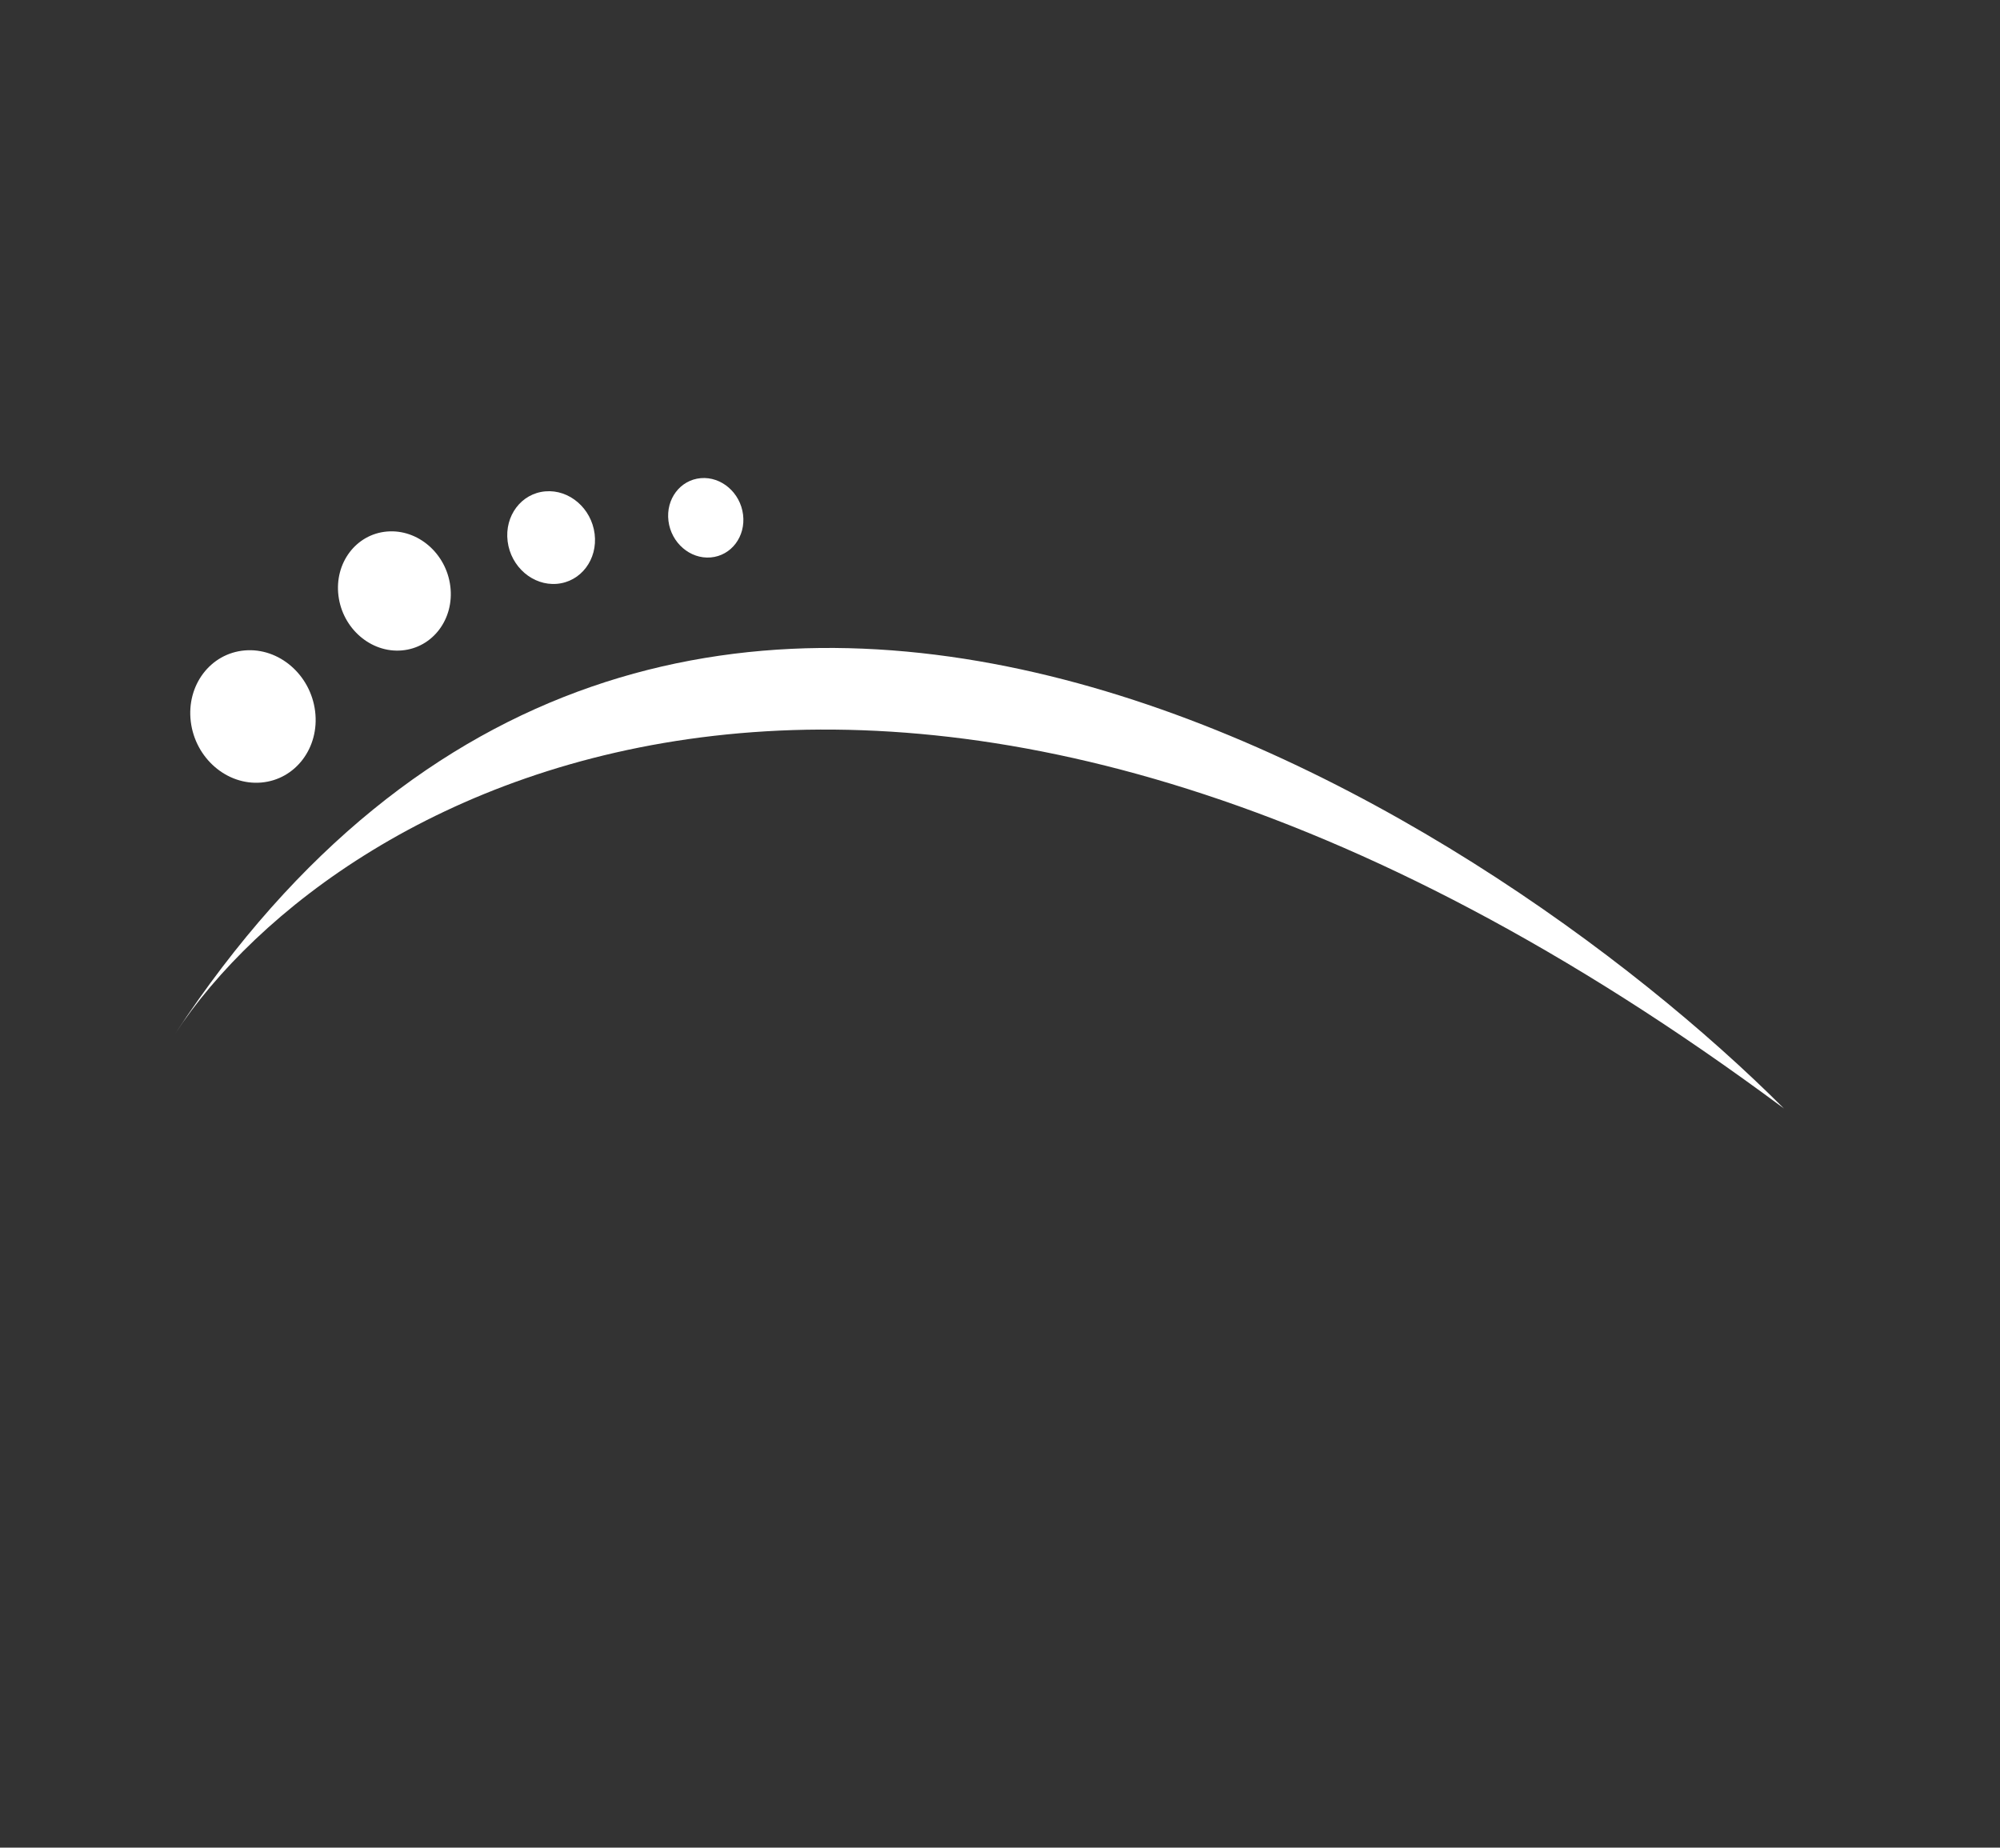
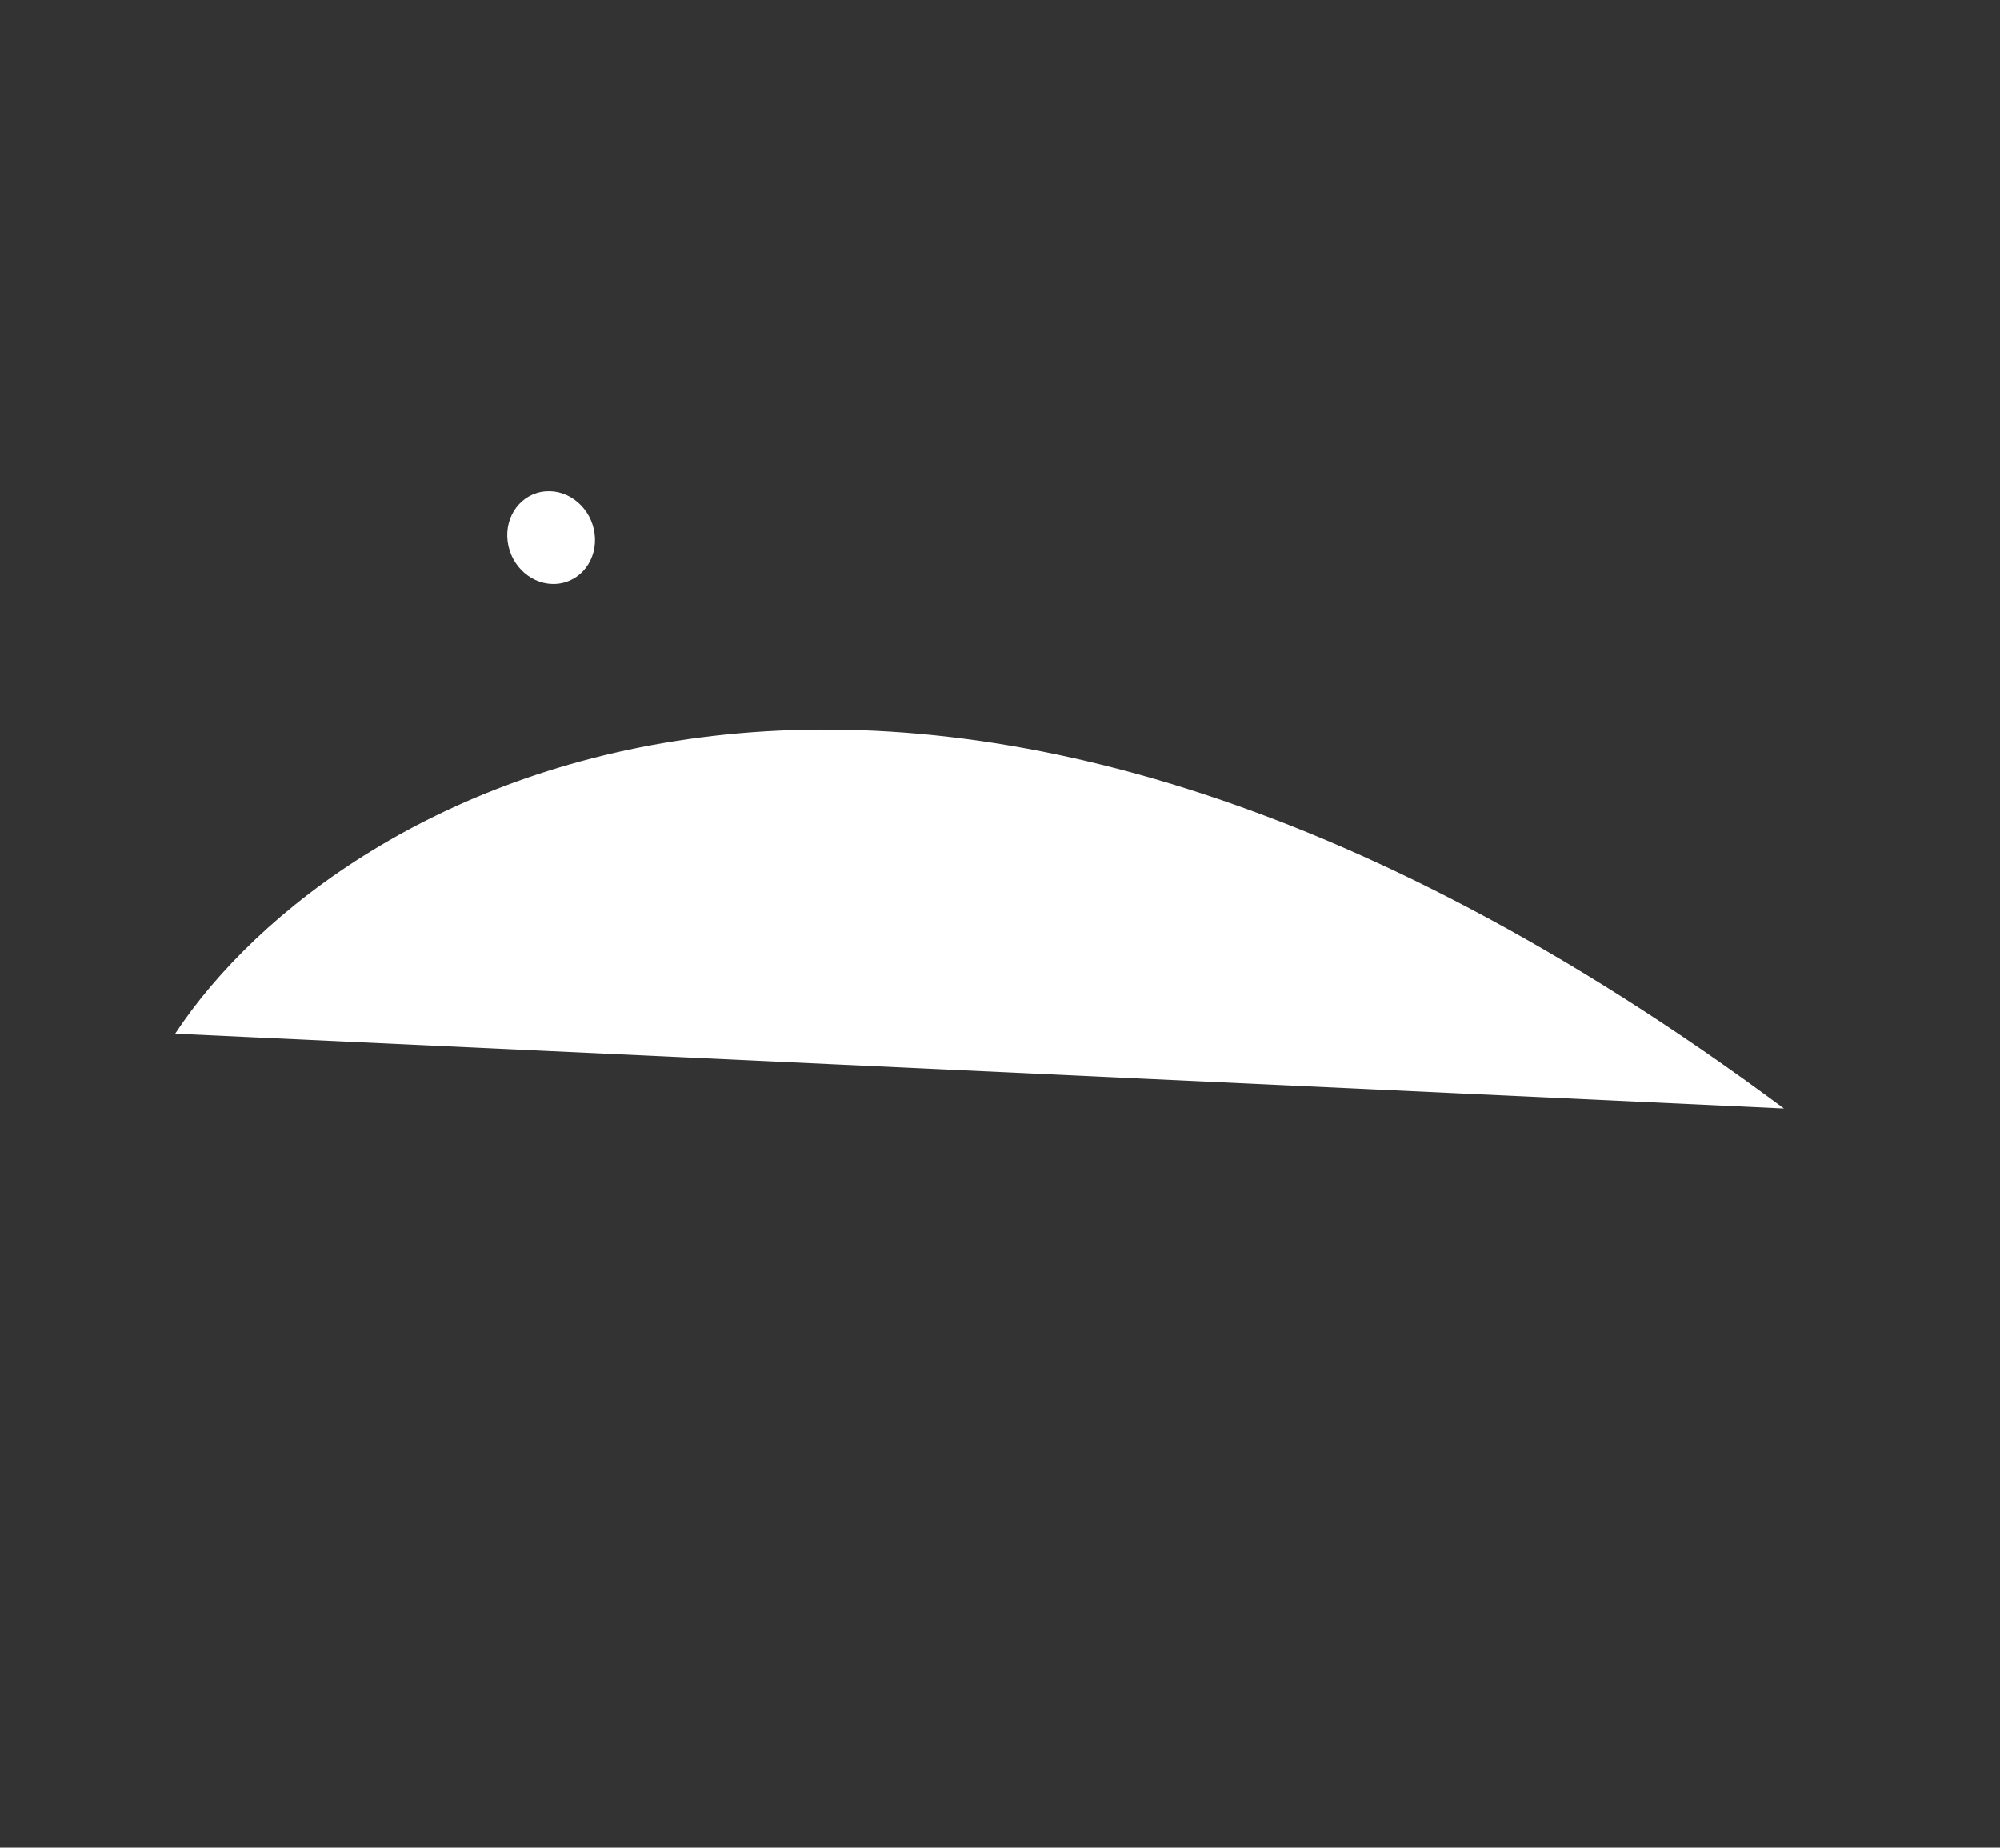
<svg xmlns="http://www.w3.org/2000/svg" width="105" height="97" viewBox="0 0 105 97" fill="none">
  <rect x="0" y="0" width="105" height="97" fill="#333333" stroke="none" />
-   <ellipse cx="3.276" cy="3.496" rx="3.276" ry="3.496" transform="matrix(0.996 -0.085 0.124 0.992 9.584 34.426)" fill="white" />
-   <ellipse cx="2.948" cy="3.146" rx="2.948" ry="3.146" transform="matrix(0.996 -0.085 0.124 0.992 17.379 28.156)" fill="white" />
  <ellipse cx="2.293" cy="2.447" rx="2.293" ry="2.447" transform="matrix(0.996 -0.085 0.124 0.992 26.347 25.991)" fill="white" />
-   <ellipse cx="1.966" cy="2.098" rx="1.966" ry="2.098" transform="matrix(0.996 -0.085 0.124 0.992 34.834 25.27)" fill="white" />
-   <path d="M9.197 54.268C17.725 41.309 47.931 24.22 93.657 58.196C77.628 42.165 35.05 14.983 9.197 54.268Z" fill="white" />
+   <path d="M9.197 54.268C17.725 41.309 47.931 24.22 93.657 58.196Z" fill="white" />
</svg>